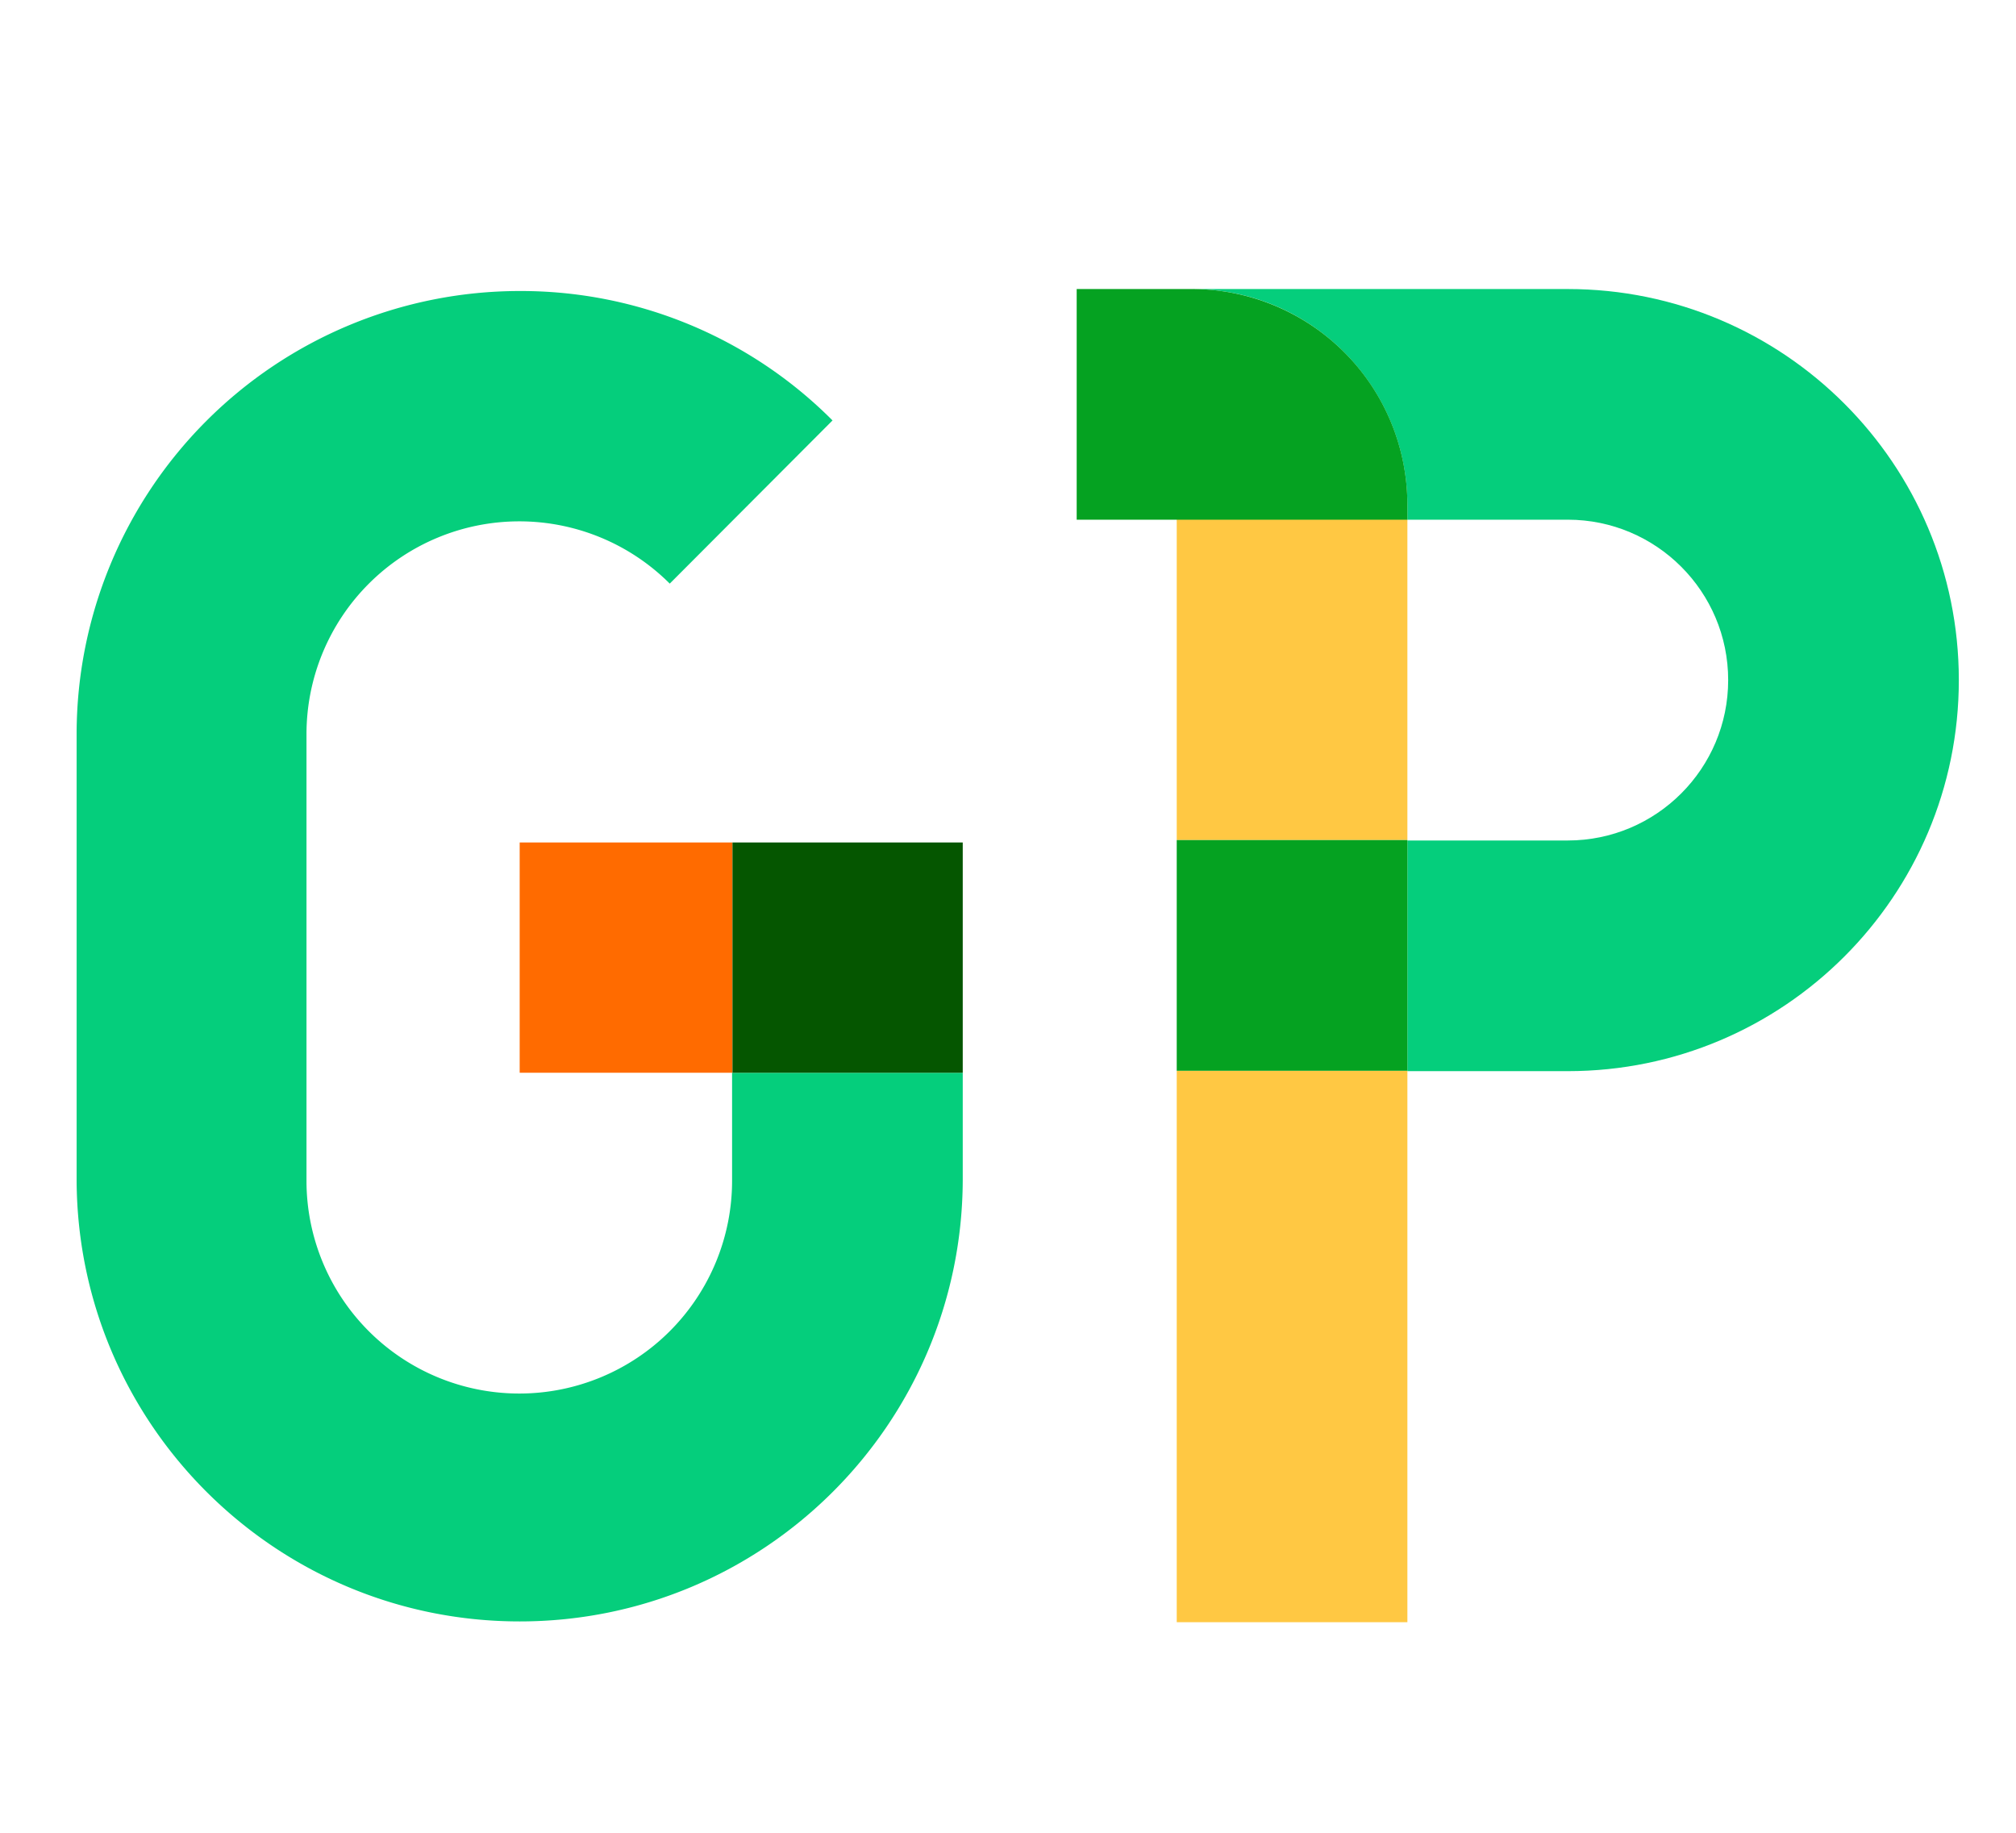
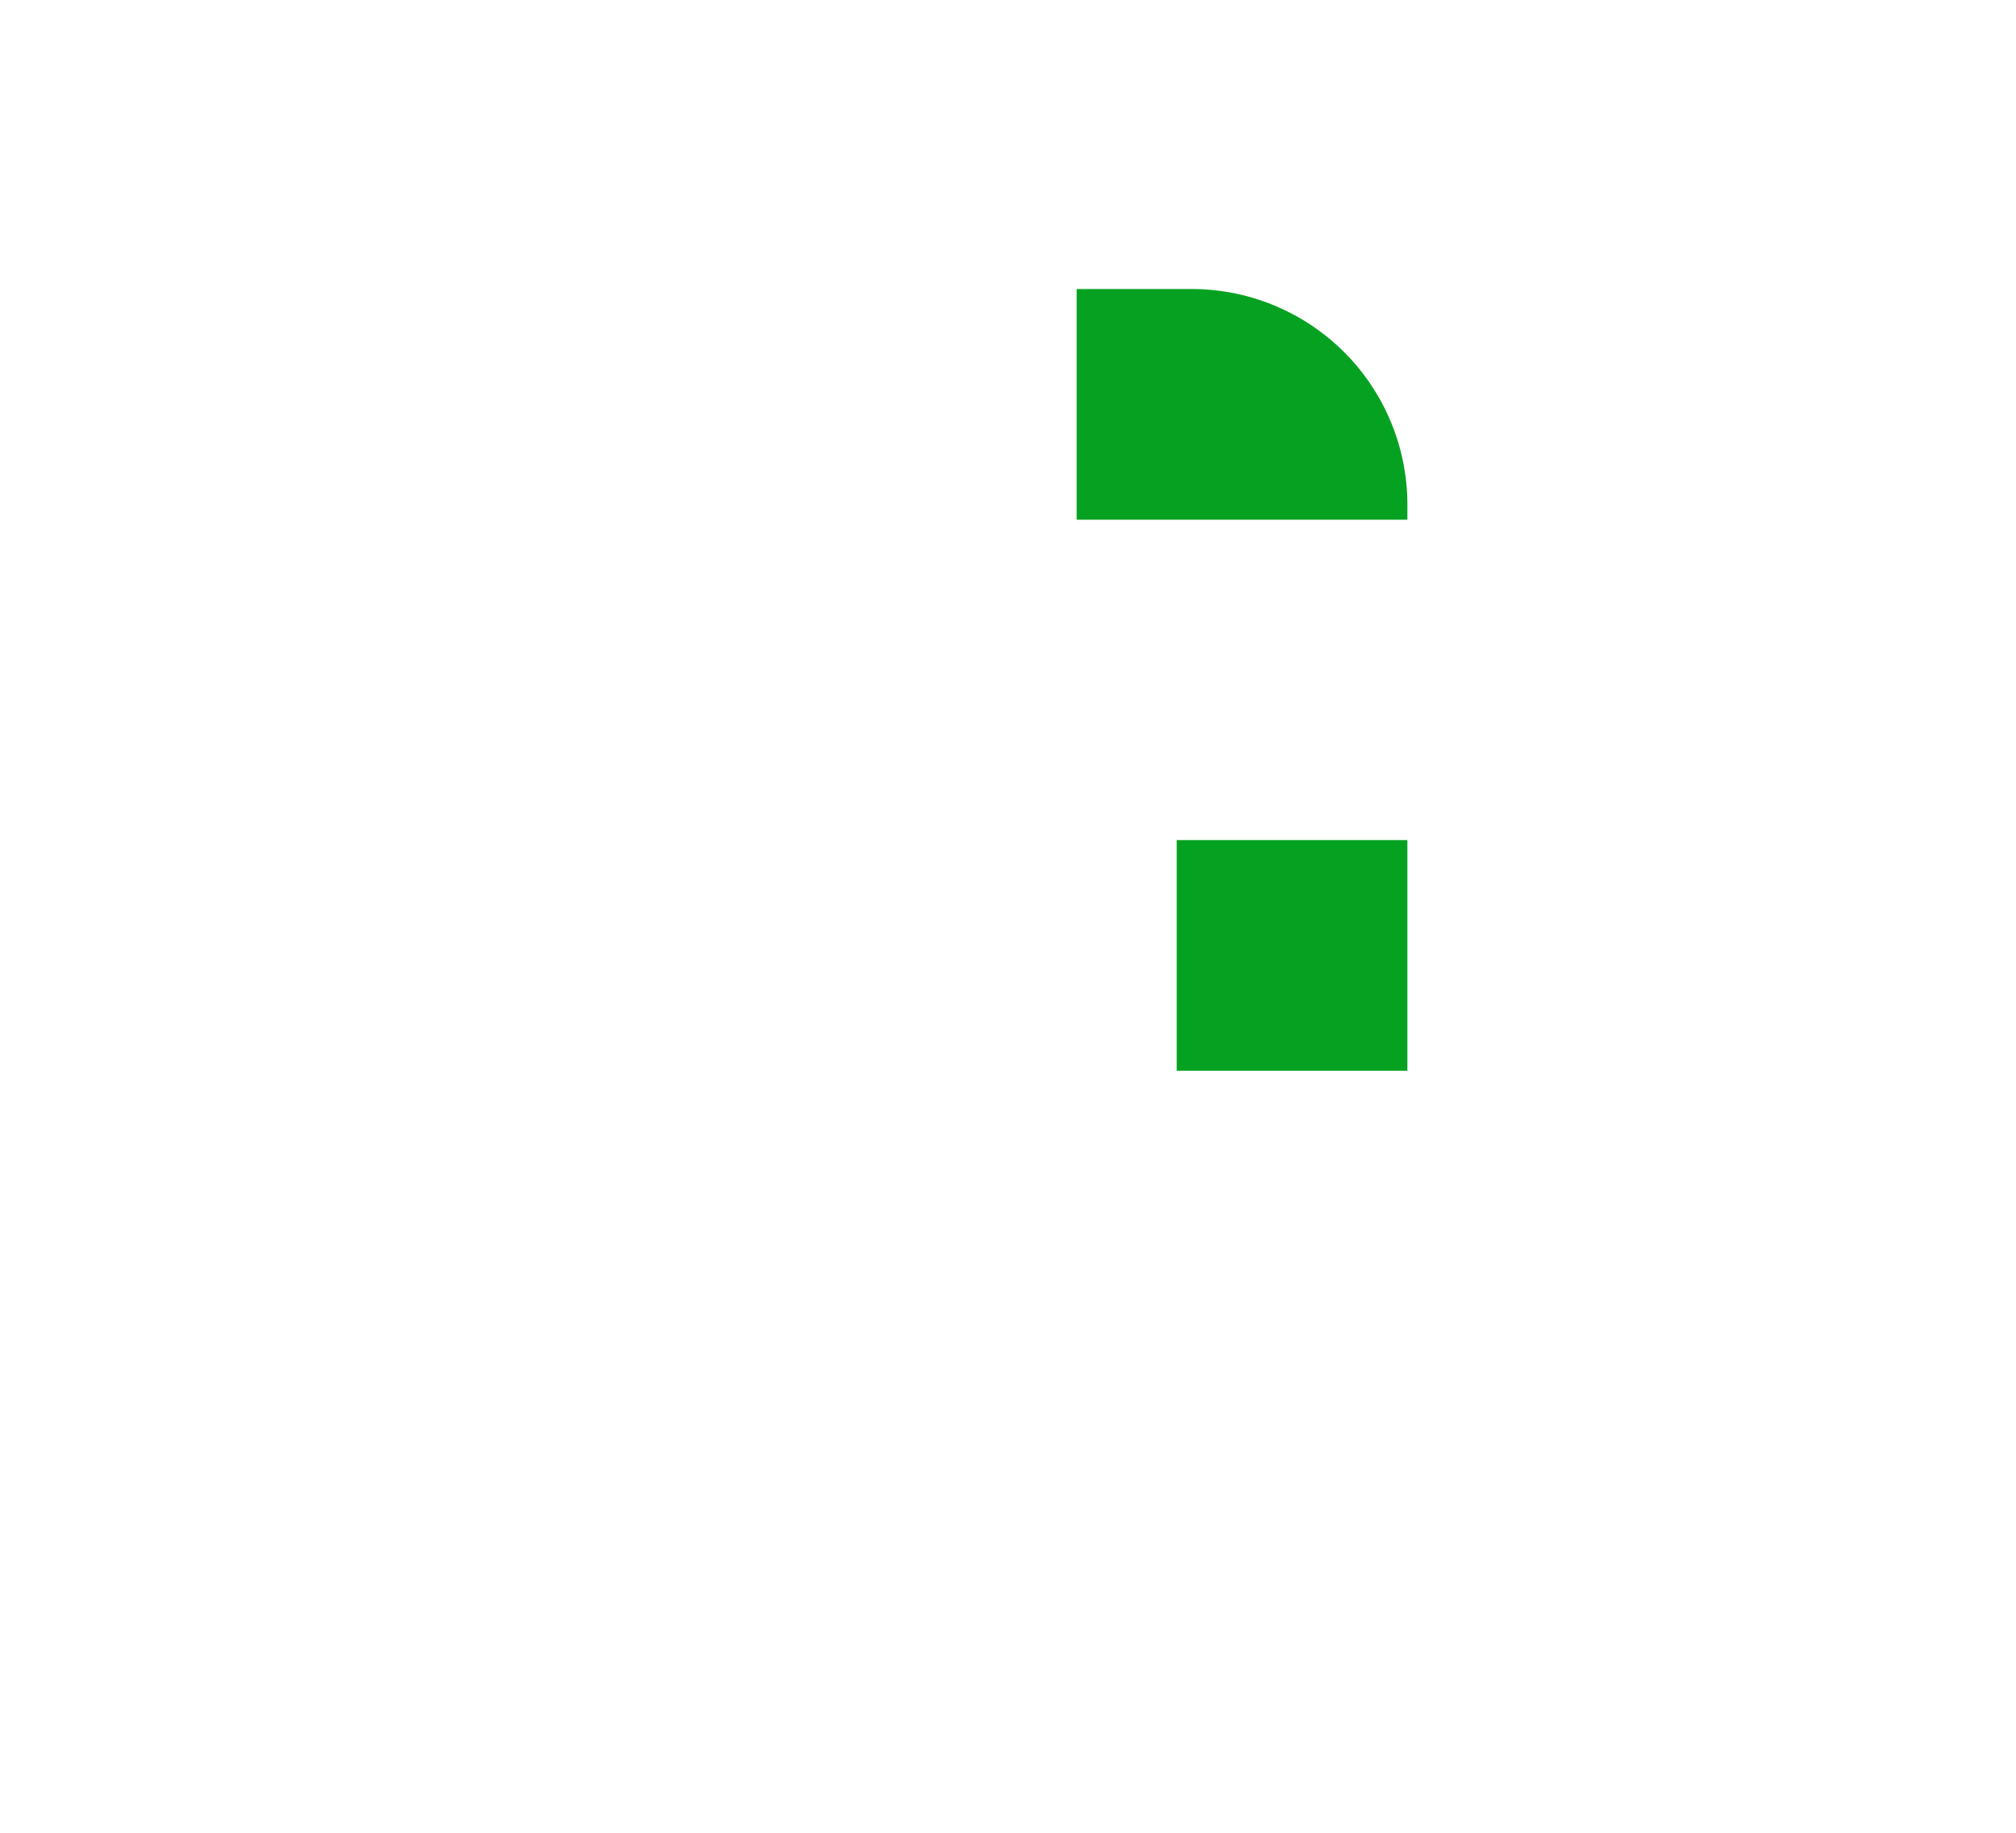
<svg xmlns="http://www.w3.org/2000/svg" version="1.1" id="Layer_1" x="0" y="0" viewBox="0 0 50.78 46.17" xml:space="preserve">
  <style>.st0{fill:#05ce7c}</style>
-   <path class="st0" d="M13.09 7.33A11.165 11.165 0 001.93 18.49v11.25c.03 6.14 5.02 11.1 11.16 11.1s11.13-4.96 11.16-11.1v-2.72h-5.81v2.72a5.36 5.36 0 01-10.72 0V18.49a5.361 5.361 0 019.15-3.79l4.1-4.11a11.073 11.073 0 00-7.88-3.26" />
-   <path fill="#ff6b00" d="M24.25 21.22H13.09v5.8h5.36v-5.8h5.8v5.8-5.8" />
-   <path fill="#055600" d="M24.25 21.22h-5.8v5.8h5.8v-5.8" />
  <g>
-     <path fill="#ffc843" d="M27.12 7.28v5.8h2.52v27.78h5.81V26.97h-5.81v-5.81h5.81v-8.08h-8.33v-5.8" />
-     <path class="st0" d="M39.49 7.28h-9.47c3 0 5.42 2.43 5.43 5.43v.38h4.04c2.23 0 4.04 1.81 4.04 4.04s-1.81 4.04-4.04 4.04h-4.04v5.81h4.04c5.44 0 9.85-4.41 9.85-9.85s-4.41-9.85-9.85-9.85" />
    <path d="M30.02 7.28h-2.9v5.81h8.33v-.39a5.433 5.433 0 00-5.43-5.42m5.43 13.88h-5.81v5.81h5.81v-5.81" fill="#05a221" />
  </g>
</svg>